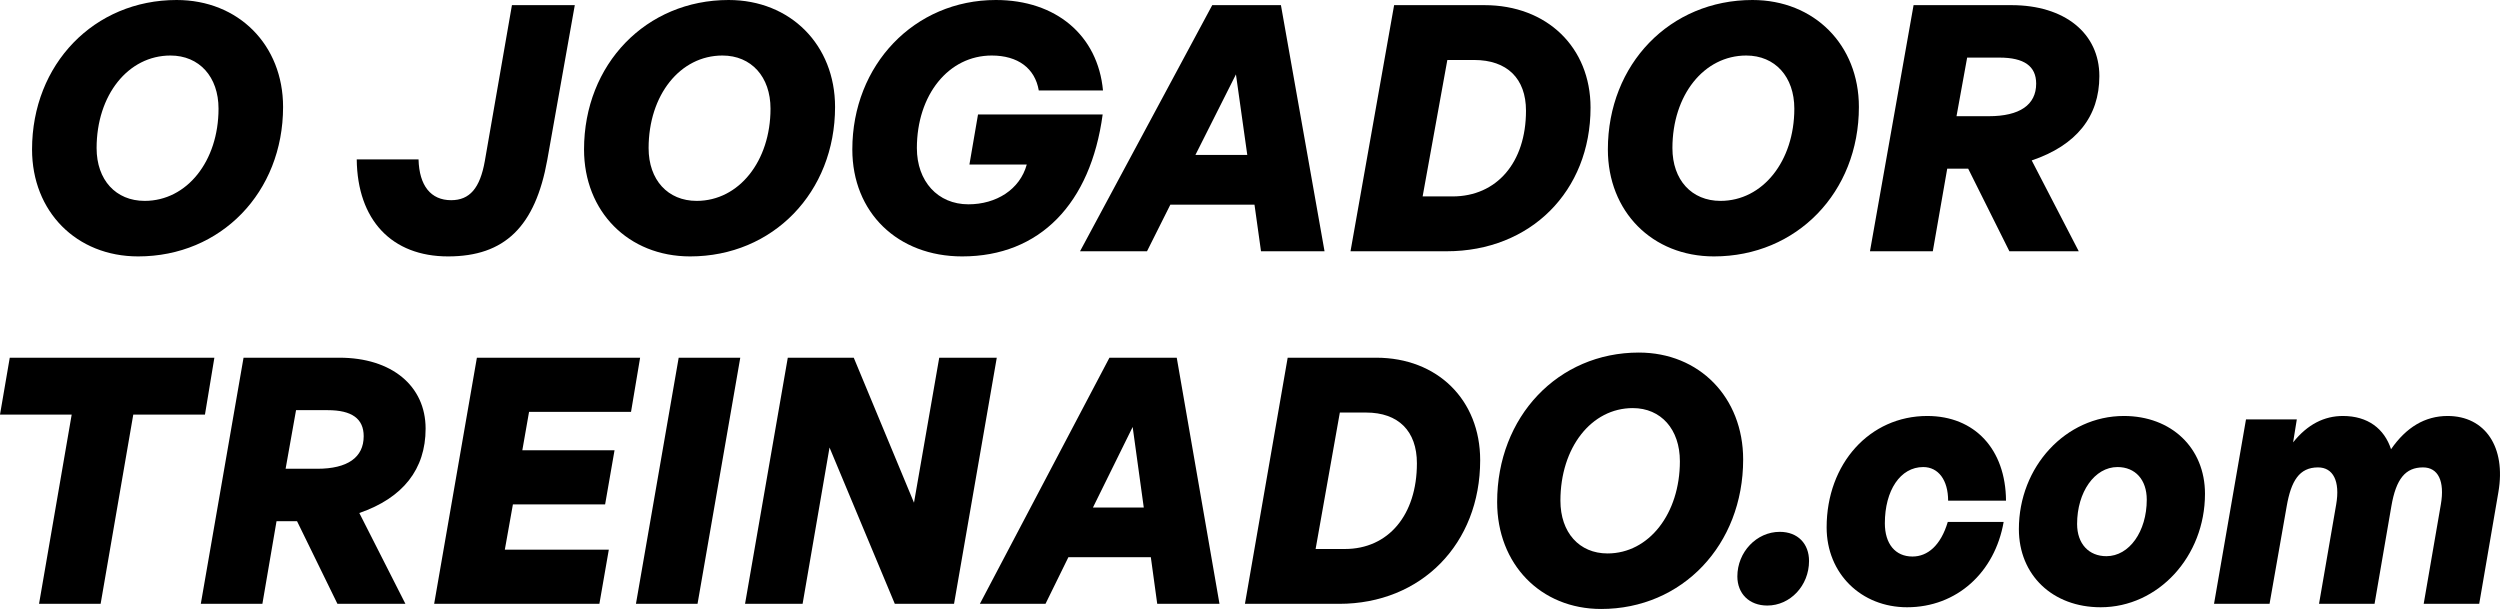
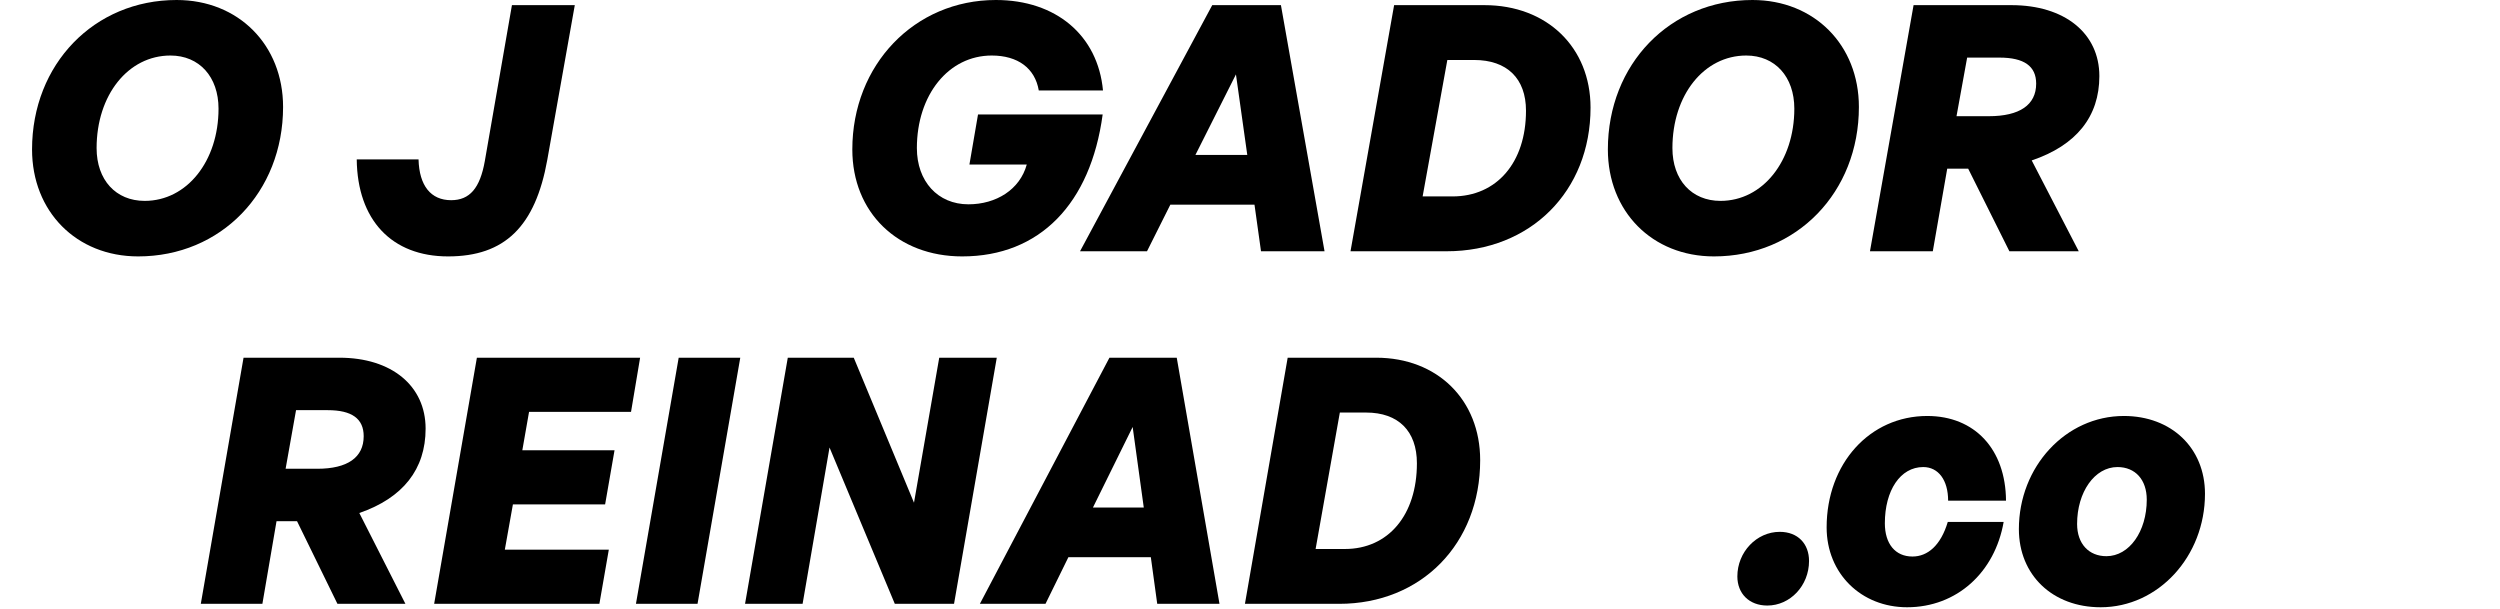
<svg xmlns="http://www.w3.org/2000/svg" width="156" height="38" viewBox="0 0 156 38" fill="none">
  <path d="M8.621 16C13.786 16 17.664 12 17.664 6.674C17.664 2.802 14.878 0 11.021 0C5.878 0 2 4 2 9.326C2 13.198 4.764 16 8.621 16ZM9.028 12.535C7.228 12.535 6.028 11.23 6.028 9.241C6.028 5.925 8 3.465 10.636 3.465C12.435 3.465 13.636 4.791 13.636 6.781C13.636 10.053 11.664 12.535 9.028 12.535Z" fill="black" />
  <path d="M35.867 0.321H31.945L30.252 10.053C29.952 11.743 29.309 12.492 28.152 12.492C26.888 12.492 26.16 11.594 26.117 9.947H22.26C22.302 13.733 24.445 16 27.959 16C31.495 16 33.402 14.139 34.152 9.968L35.867 0.321Z" fill="black" />
-   <path d="M43.065 16C48.23 16 52.108 12 52.108 6.674C52.108 2.802 49.322 0 45.465 0C40.323 0 36.444 4 36.444 9.326C36.444 13.198 39.208 16 43.065 16ZM43.472 12.535C41.673 12.535 40.473 11.23 40.473 9.241C40.473 5.925 42.444 3.465 45.08 3.465C46.88 3.465 48.08 4.791 48.08 6.781C48.08 10.053 46.108 12.535 43.472 12.535Z" fill="black" />
  <path d="M60.042 16C64.885 16 68.056 12.706 68.806 7.144H61.028L60.492 10.267H64.07C63.642 11.829 62.163 12.749 60.428 12.749C58.52 12.749 57.213 11.316 57.213 9.241C57.213 5.925 59.185 3.465 61.885 3.465C63.513 3.465 64.585 4.257 64.82 5.647H68.827C68.506 2.203 65.892 0 62.142 0C57.063 0 53.185 4.043 53.185 9.326C53.185 13.262 56.013 16 60.042 16Z" fill="black" />
  <path d="M78.687 15.679H82.651L79.93 0.321H75.644L67.394 15.679H71.573L73.03 12.77H78.28L78.687 15.679ZM77.123 4.642L77.83 9.668H74.594L77.123 4.642Z" fill="black" />
  <path d="M90.272 15.679C95.5 15.679 99.25 11.936 99.25 6.717C99.25 2.952 96.529 0.321 92.629 0.321H86.993L84.272 15.679H90.272ZM90.314 3.743H91.986C94.043 3.743 95.222 4.898 95.222 6.909C95.222 10.139 93.4 12.257 90.636 12.257H88.772L90.314 3.743Z" fill="black" />
  <path d="M106.952 16C112.116 16 115.995 12 115.995 6.674C115.995 2.802 113.209 0 109.352 0C104.209 0 100.331 4 100.331 9.326C100.331 13.198 103.095 16 106.952 16ZM107.359 12.535C105.559 12.535 104.359 11.23 104.359 9.241C104.359 5.925 106.331 3.465 108.966 3.465C110.766 3.465 111.966 4.791 111.966 6.781C111.966 10.053 109.995 12.535 107.359 12.535Z" fill="black" />
  <path d="M120.607 15.679L121.507 10.524H122.814L125.386 15.679H129.714L126.779 10.011C129.564 9.07 131 7.273 131 4.749C131 2.075 128.836 0.321 125.514 0.321H119.407L116.686 15.679H120.607ZM122.75 3.594H124.764C126.307 3.594 127.057 4.128 127.057 5.219C127.057 6.545 126.029 7.251 124.1 7.251H122.086L122.75 3.594Z" fill="black" />
-   <path d="M6.279 37.679L8.316 25.872H12.789L13.377 22.321H0.609L0 25.872H4.473L2.436 37.679H6.279Z" fill="black" />
  <path d="M16.373 37.679L17.255 32.524H18.536L21.056 37.679H25.298L22.421 32.011C25.151 31.07 26.558 29.273 26.558 26.749C26.558 24.075 24.437 22.321 21.182 22.321H15.197L12.53 37.679H16.373ZM18.473 25.594H20.447C21.959 25.594 22.694 26.128 22.694 27.219C22.694 28.546 21.686 29.251 19.796 29.251H17.822L18.473 25.594Z" fill="black" />
  <path d="M37.99 34.3H31.501L32.005 31.476H37.759L38.347 28.096H32.593L33.013 25.701H39.376L39.943 22.321H29.758L27.091 37.679H37.402L37.99 34.3Z" fill="black" />
  <path d="M43.526 37.679L46.193 22.321H42.35L39.683 37.679H43.526Z" fill="black" />
  <path d="M55.836 37.679H59.532L62.199 22.321H58.608L57.033 31.369L53.274 22.321H49.158L46.491 37.679H50.082L51.762 27.925L55.836 37.679Z" fill="black" />
  <path d="M72.211 37.679H76.096L73.429 22.321H69.229L61.144 37.679H65.239L66.667 34.77H71.812L72.211 37.679ZM70.678 26.642L71.371 31.668H68.2L70.678 26.642Z" fill="black" />
  <path d="M83.564 37.679C88.688 37.679 92.363 33.936 92.363 28.717C92.363 24.952 89.696 22.321 85.874 22.321H80.351L77.684 37.679H83.564ZM83.606 25.743H85.244C87.26 25.743 88.415 26.898 88.415 28.909C88.415 32.139 86.63 34.257 83.921 34.257H82.094L83.606 25.743Z" fill="black" />
-   <path d="M99.911 38C104.972 38 108.773 34 108.773 28.674C108.773 24.802 106.043 22 102.263 22C97.223 22 93.422 26 93.422 31.326C93.422 35.198 96.131 38 99.911 38ZM100.31 34.535C98.546 34.535 97.37 33.23 97.37 31.241C97.37 27.925 99.302 25.465 101.885 25.465C103.649 25.465 104.825 26.791 104.825 28.781C104.825 32.053 102.893 34.535 100.31 34.535Z" fill="black" />
  <path d="M112.884 35.005C112.884 33.936 112.191 33.187 111.057 33.187C109.608 33.187 108.411 34.449 108.411 35.968C108.411 37.037 109.146 37.786 110.28 37.786C111.708 37.786 112.884 36.545 112.884 35.005Z" fill="black" />
  <path d="M119.001 37.893C122.109 37.893 124.482 35.711 125.028 32.567H121.542C121.101 34.043 120.282 34.727 119.337 34.727C118.266 34.727 117.615 33.936 117.615 32.652C117.615 30.599 118.581 29.144 120.009 29.144C120.954 29.144 121.563 29.957 121.563 31.241H125.175C125.154 28.032 123.222 25.957 120.261 25.957C116.67 25.957 113.982 28.93 113.982 32.909C113.982 35.797 116.145 37.893 119.001 37.893Z" fill="black" />
  <path d="M131.081 37.893C134.672 37.893 137.591 34.727 137.591 30.813C137.591 27.947 135.491 25.957 132.53 25.957C128.897 25.957 125.978 29.123 125.978 33.016C125.978 35.882 128.078 37.893 131.081 37.893ZM131.438 34.706C130.346 34.706 129.611 33.936 129.611 32.695C129.611 30.706 130.703 29.144 132.131 29.144C133.244 29.144 133.958 29.936 133.958 31.177C133.958 33.166 132.866 34.706 131.438 34.706Z" fill="black" />
-   <path d="M141.62 37.679L142.691 31.583C142.964 30.021 143.468 29.166 144.644 29.166C145.589 29.166 146.03 30.021 145.778 31.476L144.707 37.679H148.172L149.222 31.583C149.516 29.872 150.104 29.166 151.196 29.166C152.141 29.166 152.561 30.021 152.309 31.476L151.238 37.679H154.703L155.9 30.706C156.383 27.904 155.081 25.957 152.729 25.957C151.322 25.957 150.146 26.663 149.201 28.032C148.781 26.749 147.752 25.957 146.198 25.957C145.043 25.957 143.993 26.471 143.09 27.604L143.321 26.171H140.15L138.155 37.679H141.62Z" fill="black" />
</svg>